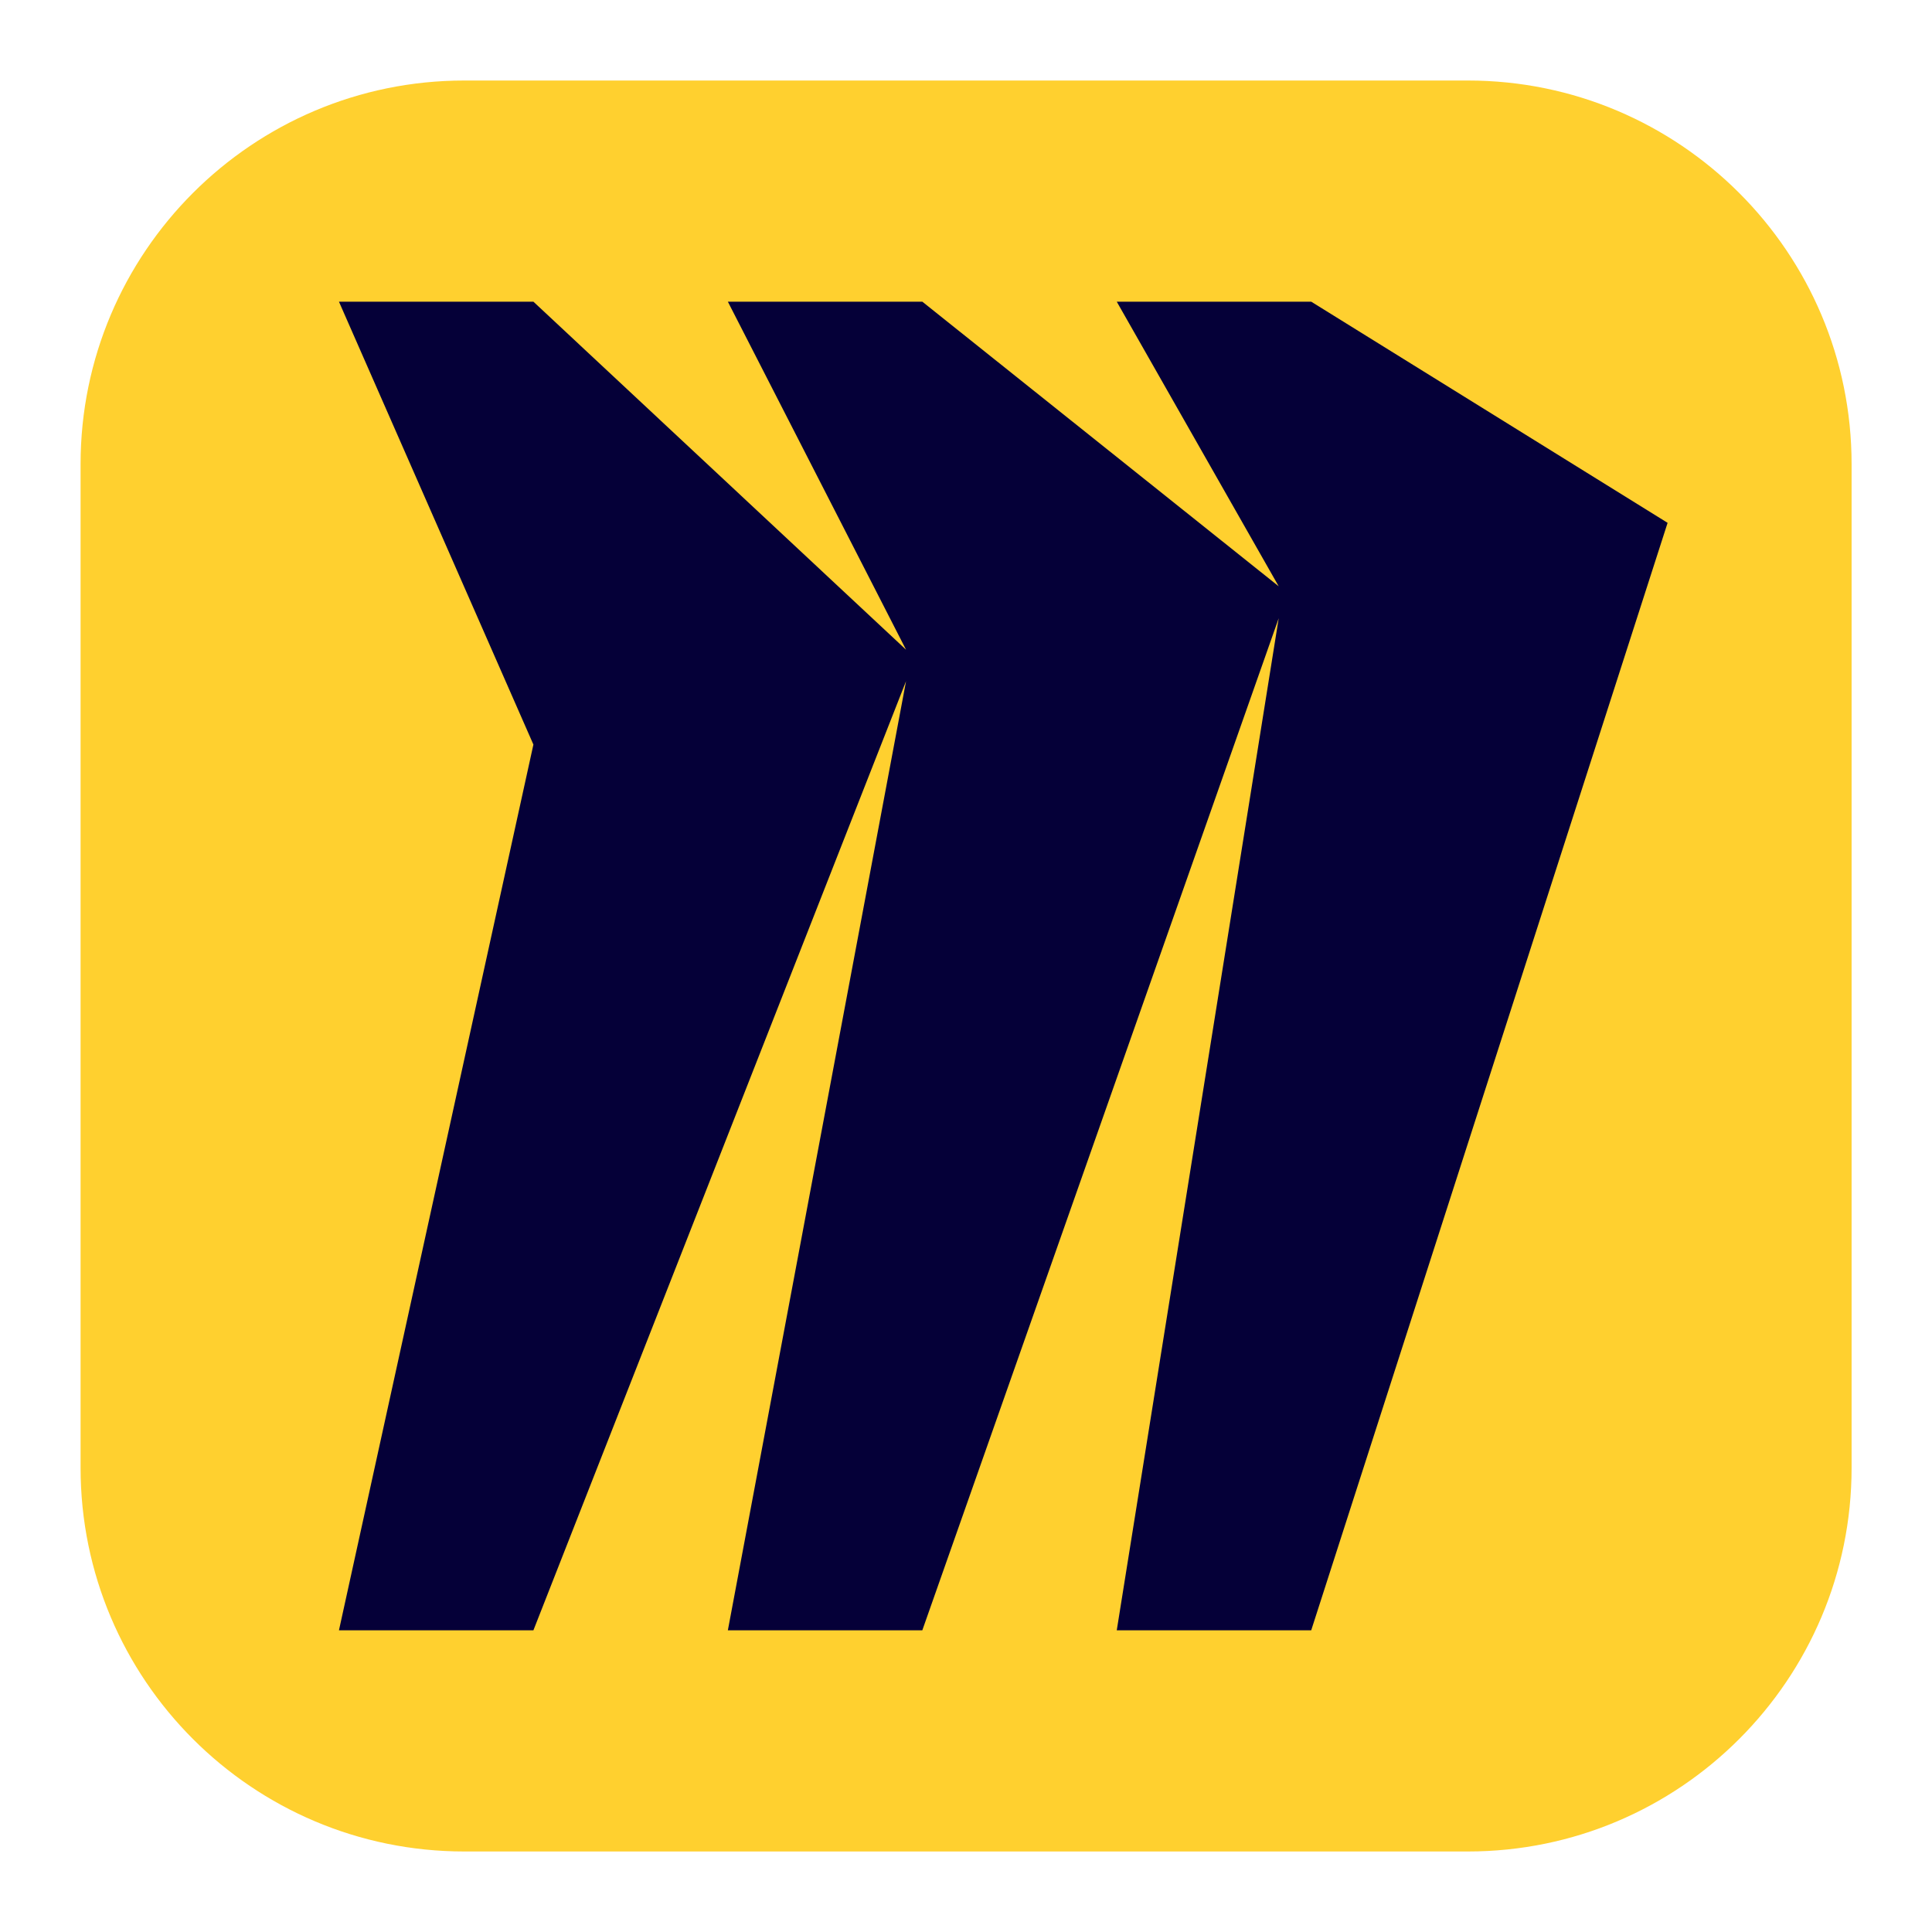
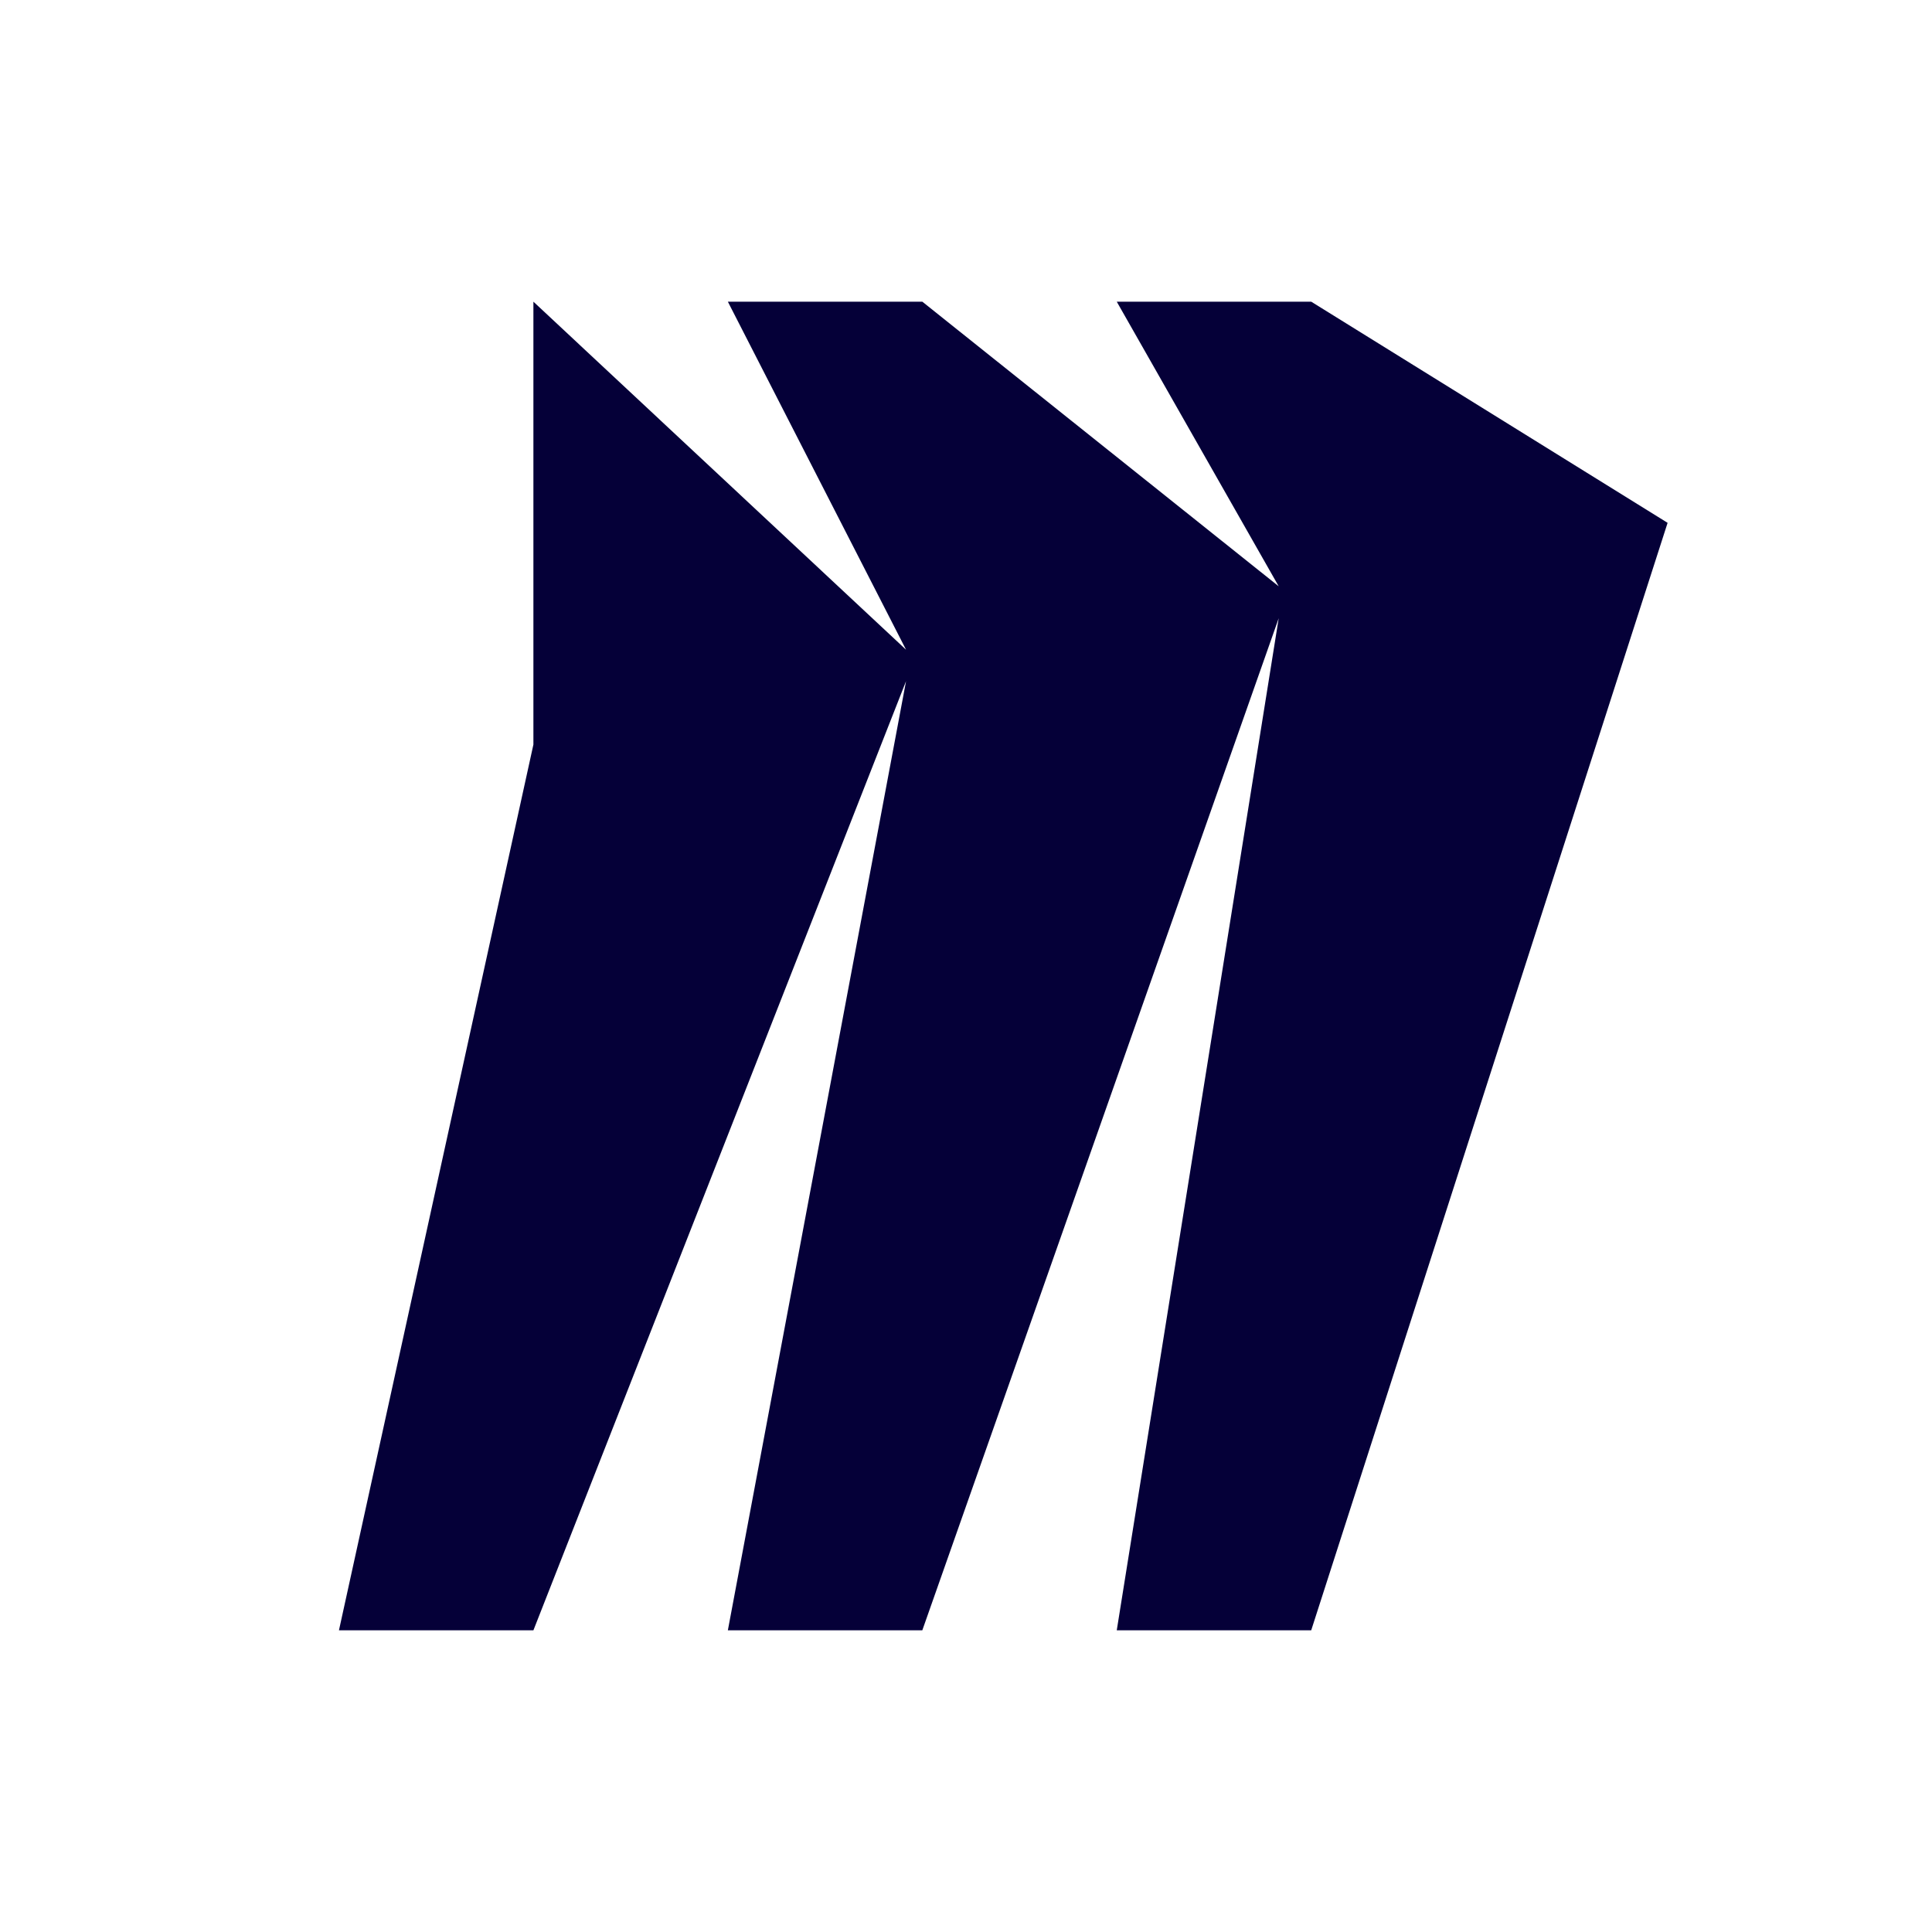
<svg xmlns="http://www.w3.org/2000/svg" width="34" height="34" viewBox="0 0 34 34" fill="none">
-   <path d="M8.17 1.417H25.833C29.559 1.417 32.585 4.442 32.585 8.168V25.831C32.585 29.558 29.559 32.583 25.833 32.583H8.17C4.443 32.583 1.418 29.558 1.418 25.831V8.168C1.418 4.442 4.443 1.417 8.17 1.417Z" fill="#FFD02F" />
-   <path d="M23.075 5.309H19.653L22.503 10.318L16.231 5.309H12.809L15.945 11.434L9.387 5.309H5.965L9.387 13.103L5.965 28.691H9.387L15.945 11.987L12.809 28.691H16.231L22.503 10.88L19.653 28.691H23.075L29.347 9.201L23.075 5.309Z" fill="#050038" />
+   <path d="M23.075 5.309H19.653L22.503 10.318L16.231 5.309H12.809L15.945 11.434L9.387 5.309L9.387 13.103L5.965 28.691H9.387L15.945 11.987L12.809 28.691H16.231L22.503 10.88L19.653 28.691H23.075L29.347 9.201L23.075 5.309Z" fill="#050038" />
</svg>